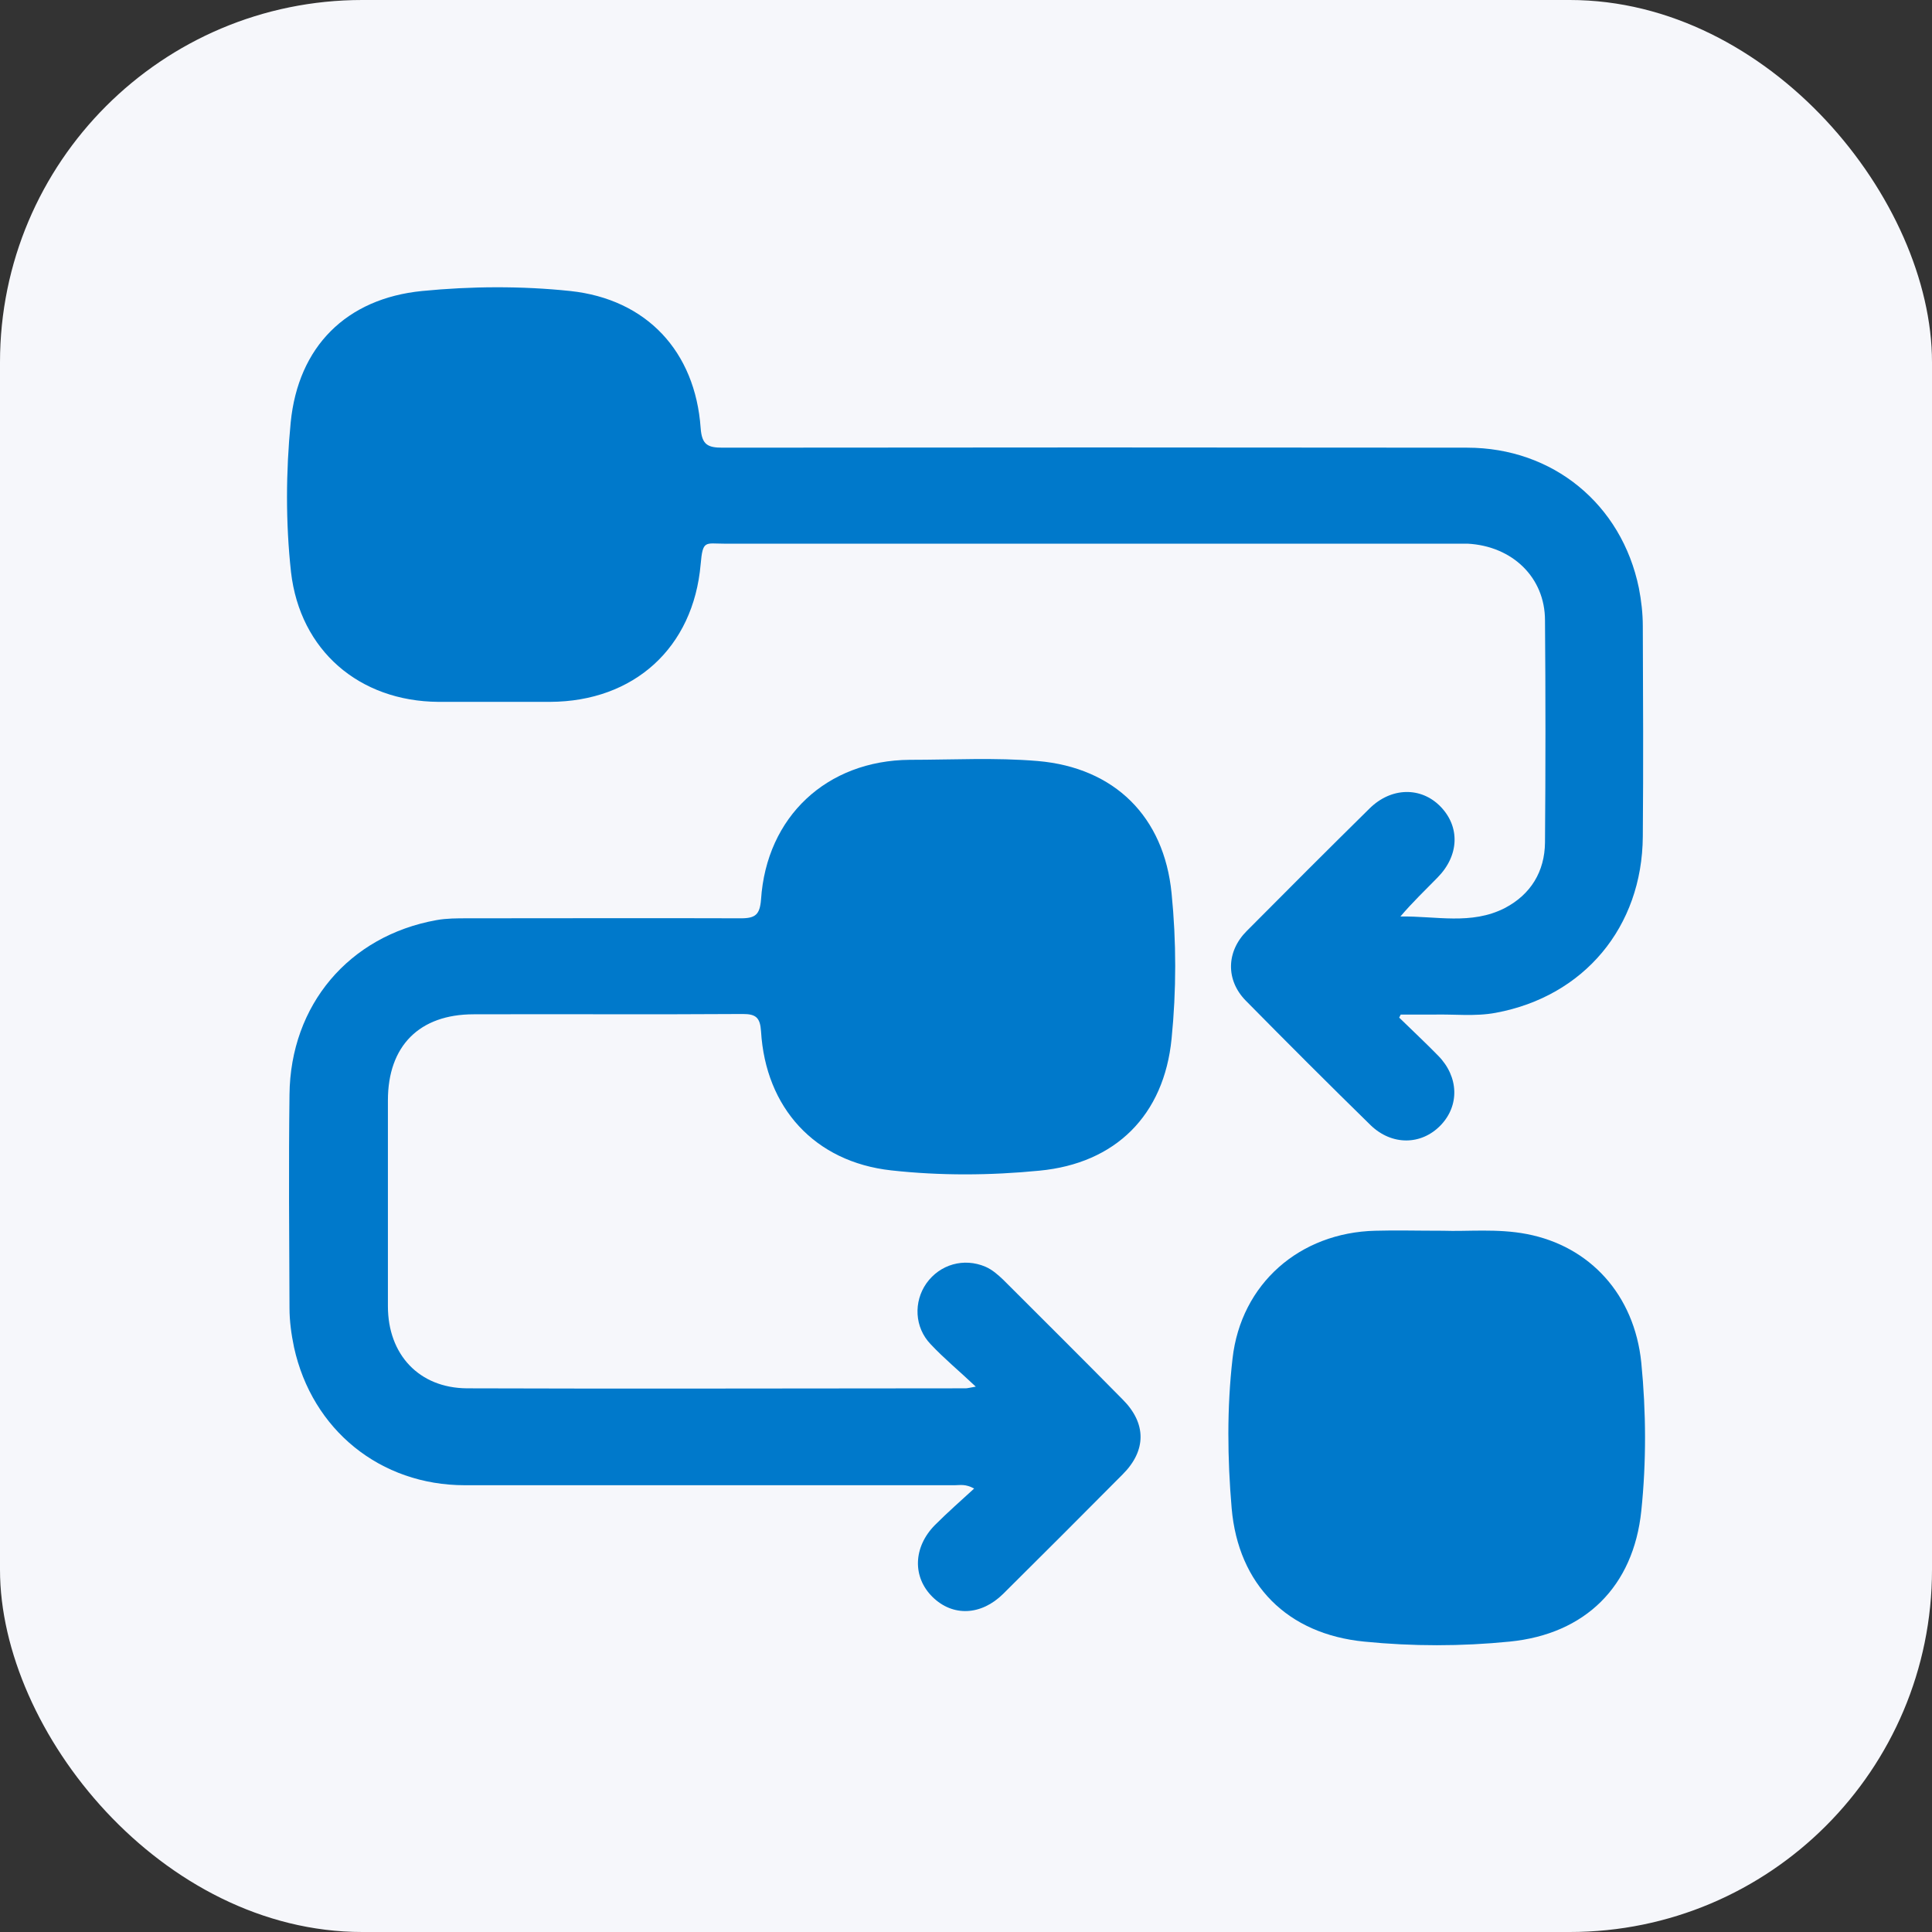
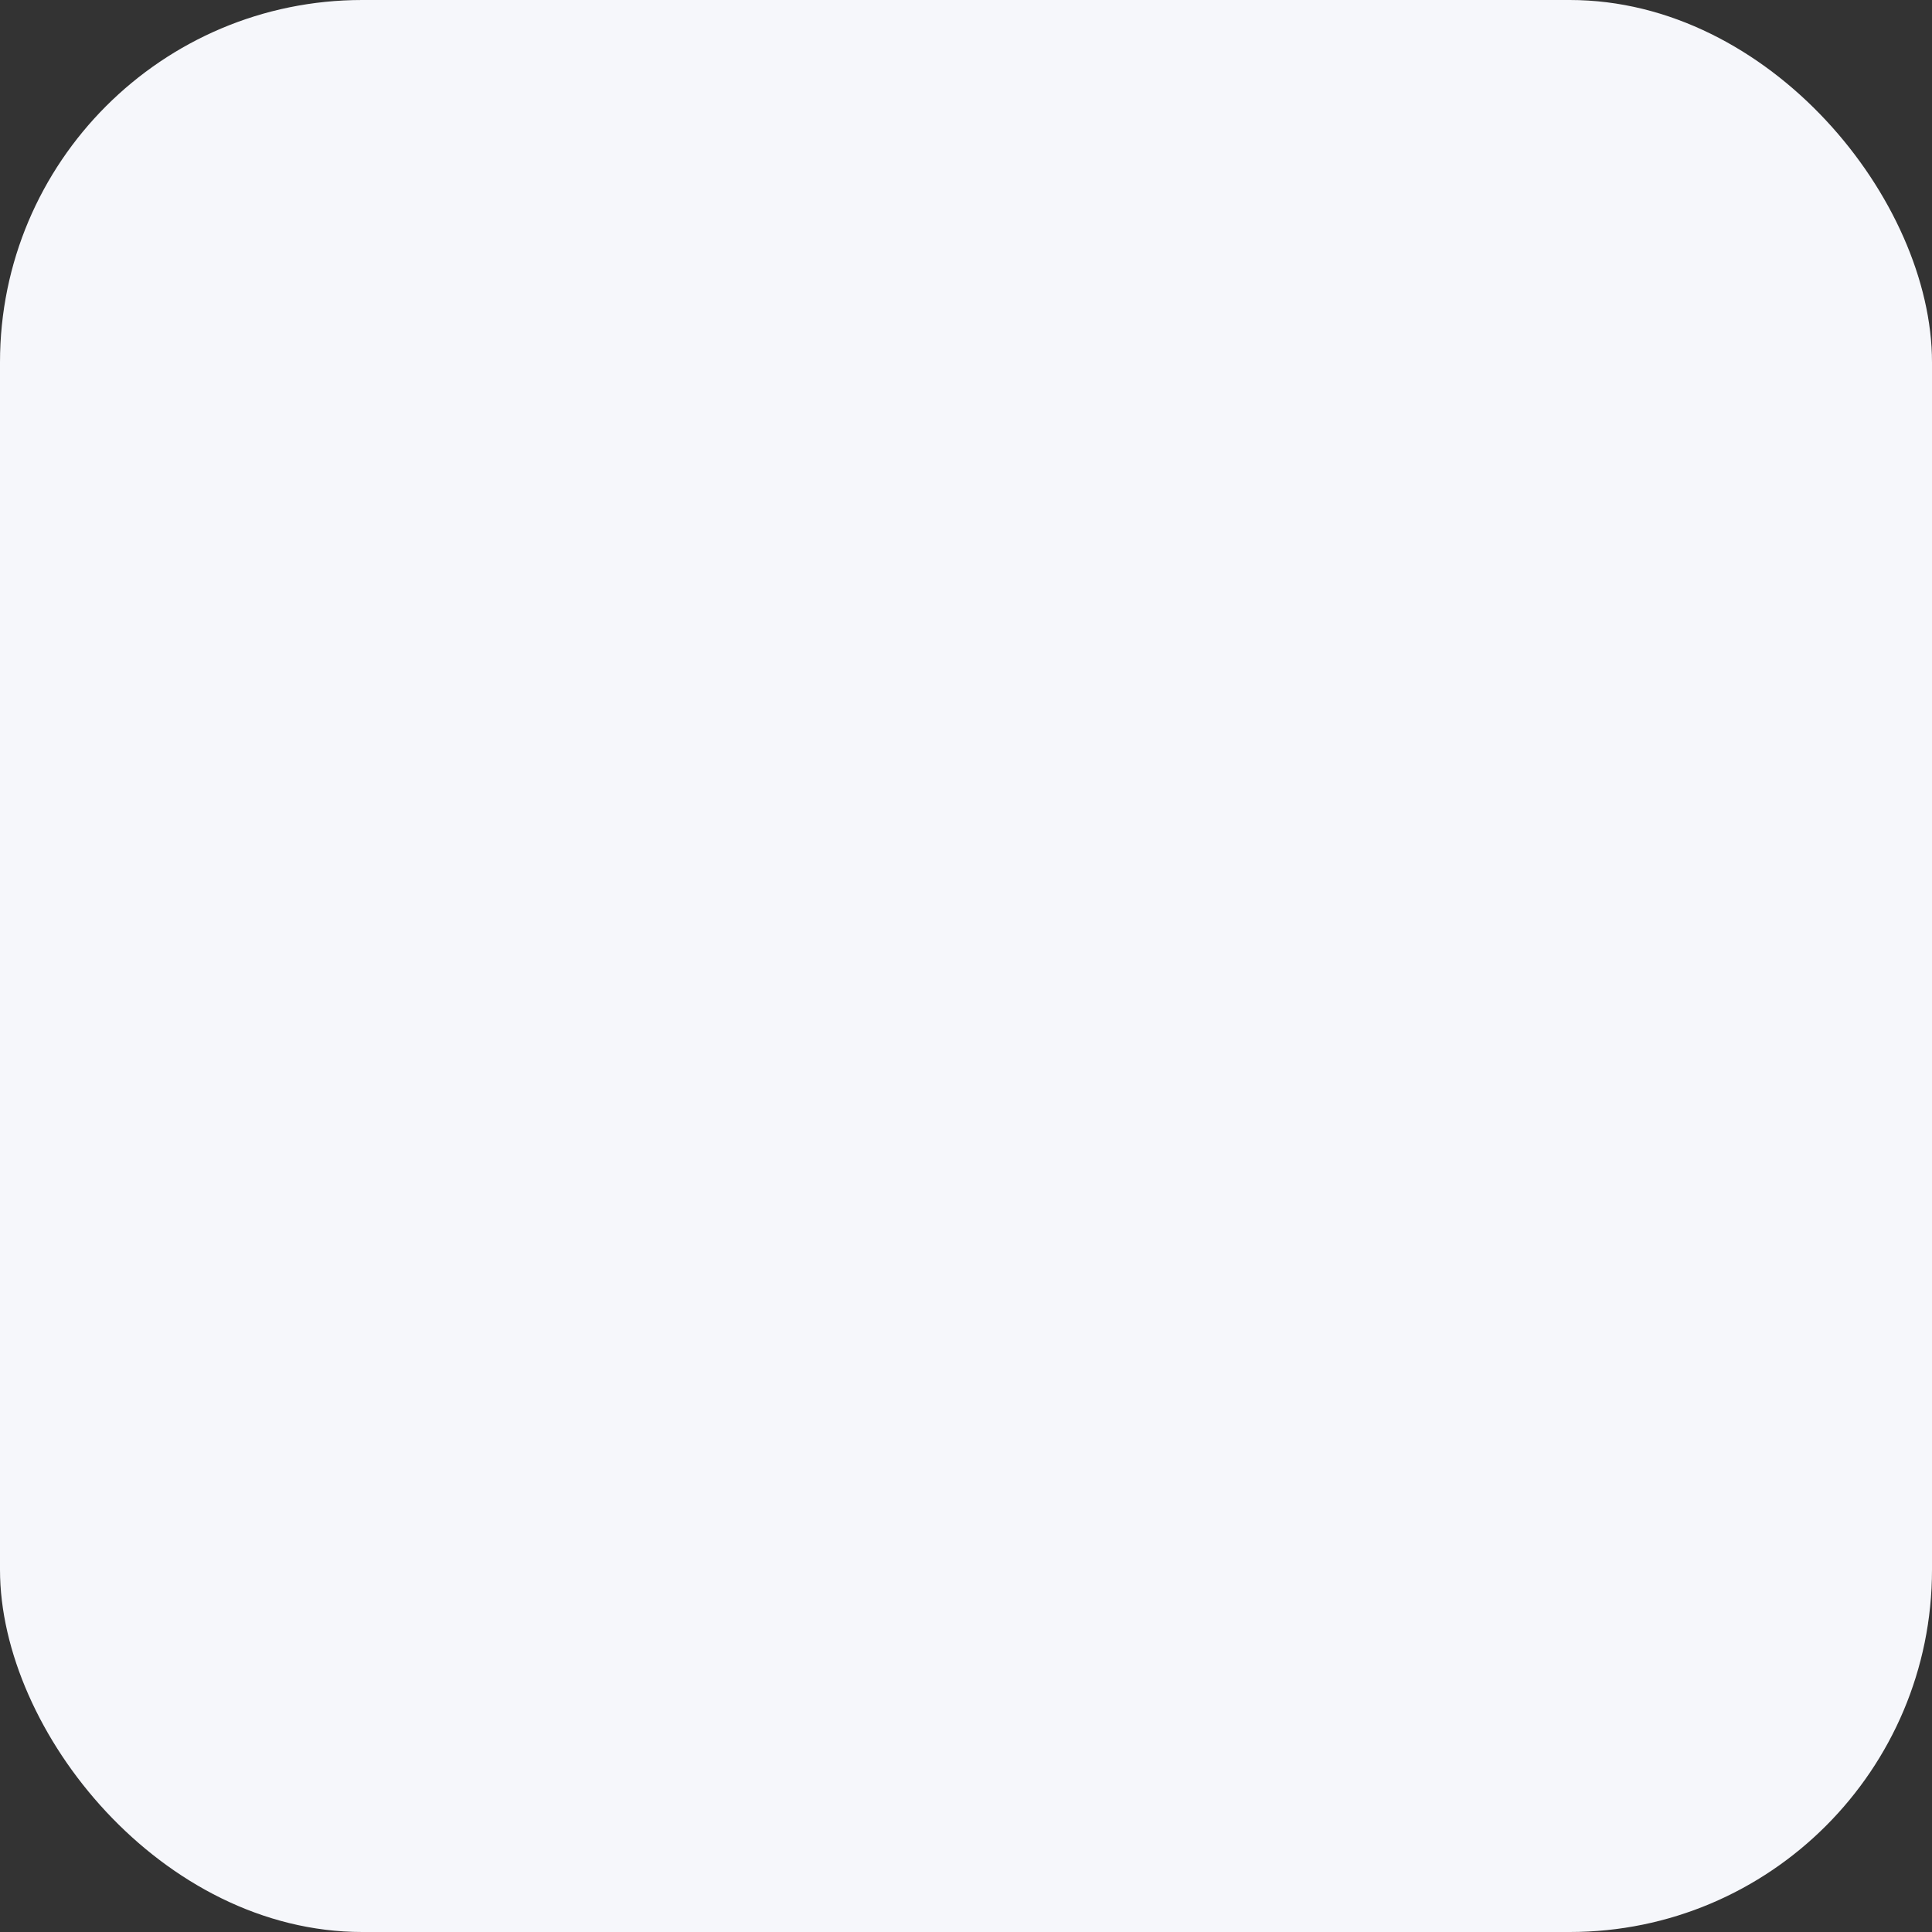
<svg xmlns="http://www.w3.org/2000/svg" id="Layer_1" data-name="Layer 1" width="64" height="64" viewBox="0 0 64 64">
  <rect x="0" y="0" width="64" height="64" fill="#333333" stroke="none" />
  <defs>
    <style>
      .cls-1 {
        fill: #0079cb;
      }

      .cls-1, .cls-2 {
        stroke-width: 0px;
      }

      .cls-2 {
        fill: #f6f7fb;
      }
    </style>
  </defs>
  <rect class="cls-2" width="64" height="64" rx="12" ry="12" />
  <g>
-     <path class="cls-1" d="M46.35,33.71c.43.42.87.83,1.29,1.26.69.7.71,1.66.08,2.31-.64.66-1.61.67-2.31,0-1.39-1.36-2.77-2.74-4.14-4.13-.67-.68-.65-1.63.03-2.31,1.35-1.36,2.71-2.72,4.07-4.06.72-.71,1.71-.72,2.35-.06.65.67.62,1.62-.1,2.35-.41.42-.83.82-1.23,1.29,1.17-.02,2.35.29,3.46-.28.86-.45,1.32-1.21,1.33-2.17.02-2.45.02-4.91,0-7.36,0-1.42-1.08-2.46-2.56-2.54-.16,0-.32,0-.49,0-8.04,0-16.09,0-24.13,0-.64,0-.72-.13-.79.68-.24,2.77-2.21,4.55-4.99,4.56-1.23,0-2.47,0-3.7,0-2.62-.02-4.58-1.7-4.88-4.3-.18-1.65-.17-3.32-.01-4.96.25-2.51,1.84-4.1,4.35-4.35,1.63-.16,3.29-.17,4.91,0,2.53.27,4.14,2,4.32,4.54.04.56.24.65.73.65,8.22-.01,16.44-.01,24.66,0,2.84,0,5.12,1.87,5.69,4.65.08.41.13.84.13,1.26.01,2.32.02,4.65,0,6.97-.02,3-1.95,5.3-4.87,5.84-.69.13-1.39.04-2.09.06-.35,0-.71,0-1.06,0-.02.04-.04.08-.06.12Z" />
-     <path class="cls-1" d="M32.33,45.94c-.56-.53-1.06-.94-1.5-1.41-.54-.56-.57-1.41-.14-2.02.45-.63,1.24-.85,1.95-.55.23.1.41.26.59.43,1.32,1.32,2.65,2.64,3.96,3.97.79.79.79,1.69,0,2.48-1.32,1.33-2.64,2.65-3.96,3.96-.73.72-1.67.76-2.34.1-.67-.66-.64-1.65.08-2.38.41-.41.84-.79,1.3-1.21-.29-.16-.47-.11-.64-.11-5.41,0-10.82,0-16.23,0-2.8,0-5.06-1.83-5.66-4.57-.09-.43-.15-.87-.15-1.3-.01-2.36-.03-4.71,0-7.07.03-2.97,1.97-5.26,4.87-5.78.33-.06.68-.06,1.02-.06,3.02,0,6.04-.01,9.07,0,.48,0,.62-.13.66-.62.18-2.75,2.18-4.61,4.93-4.63,1.41,0,2.83-.08,4.24.04,2.54.22,4.18,1.84,4.43,4.38.16,1.6.16,3.22,0,4.82-.25,2.53-1.85,4.13-4.38,4.37-1.63.16-3.29.17-4.91-.01-2.53-.28-4.16-2.07-4.31-4.61-.03-.45-.17-.57-.6-.57-2.97.02-5.95,0-8.92.01-1.8,0-2.84,1.05-2.84,2.85,0,2.27,0,4.55,0,6.82,0,1.6,1.03,2.71,2.62,2.72,5.51.02,11.02,0,16.52,0,.06,0,.12-.02.36-.06Z" />
-     <path class="cls-1" d="M47.8,40.77c.81.03,1.8-.08,2.78.11,2.08.4,3.56,2,3.79,4.26.16,1.63.17,3.28,0,4.91-.26,2.5-1.85,4.08-4.36,4.33-1.6.16-3.22.16-4.82,0-2.54-.25-4.17-1.88-4.39-4.42-.14-1.64-.16-3.31.03-4.96.28-2.47,2.22-4.17,4.73-4.23.68-.02,1.36,0,2.23,0Z" />
+     <path class="cls-1" d="M47.8,40.77Z" />
  </g>
</svg>